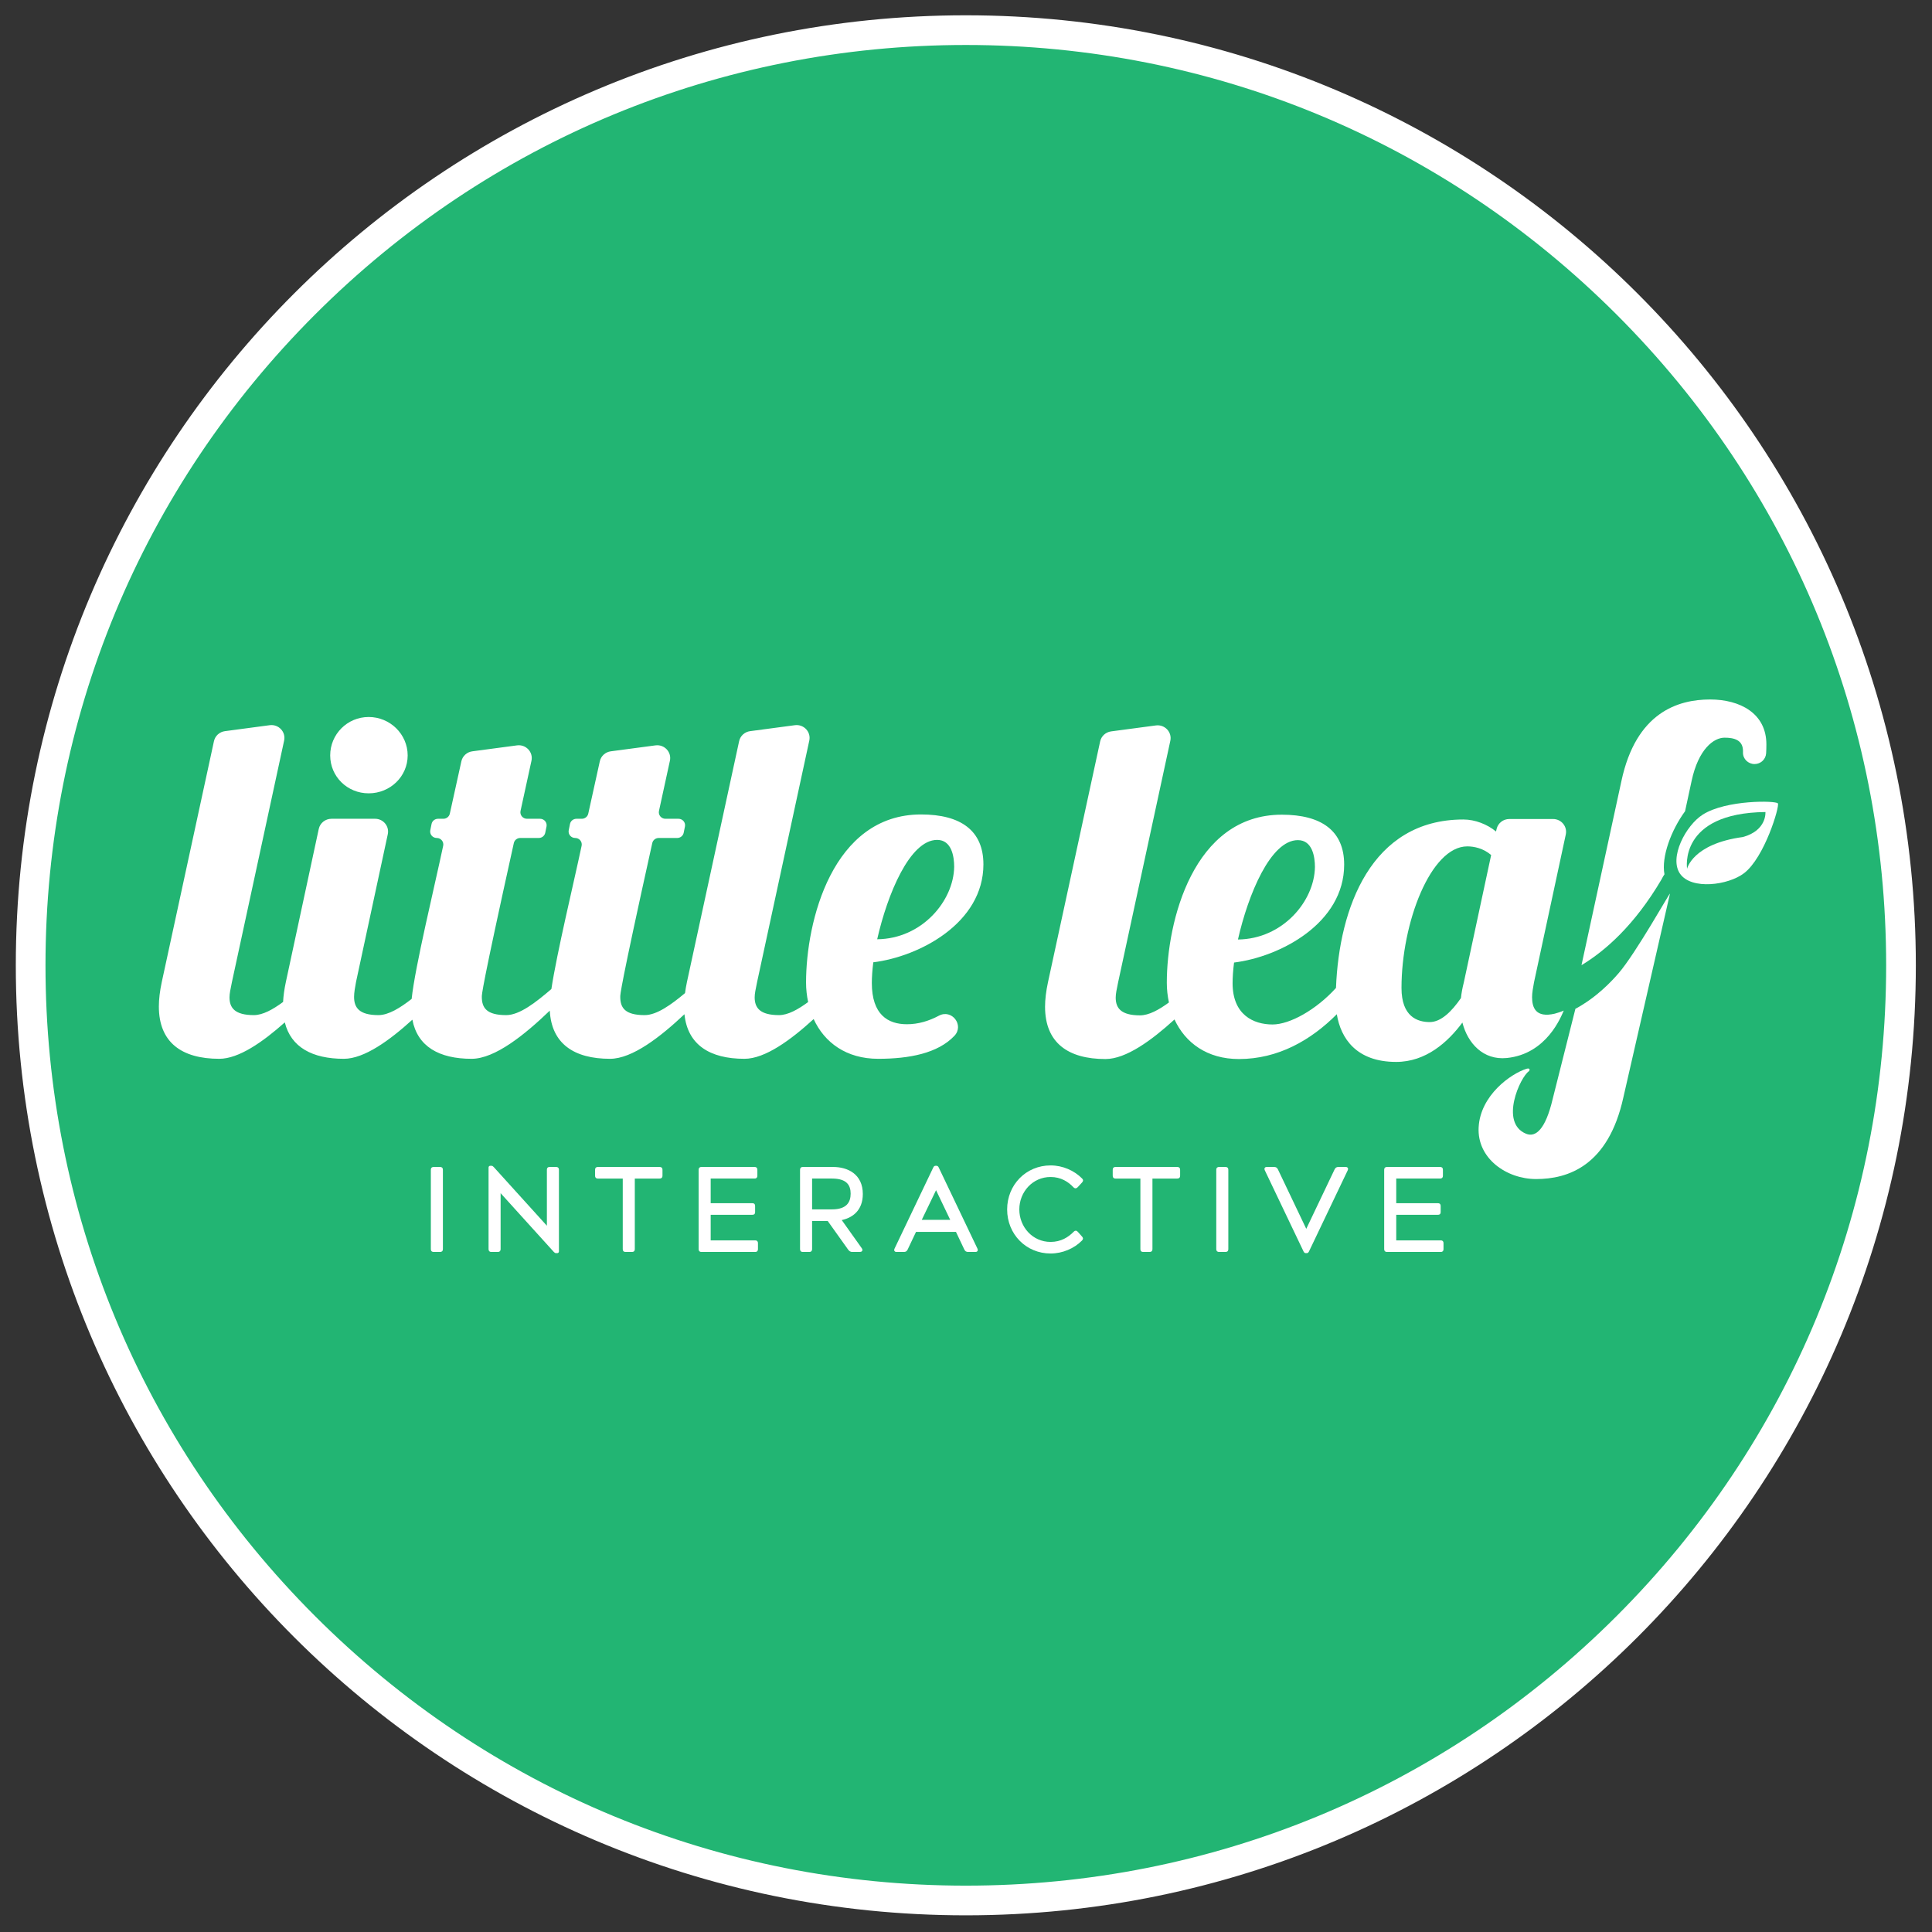
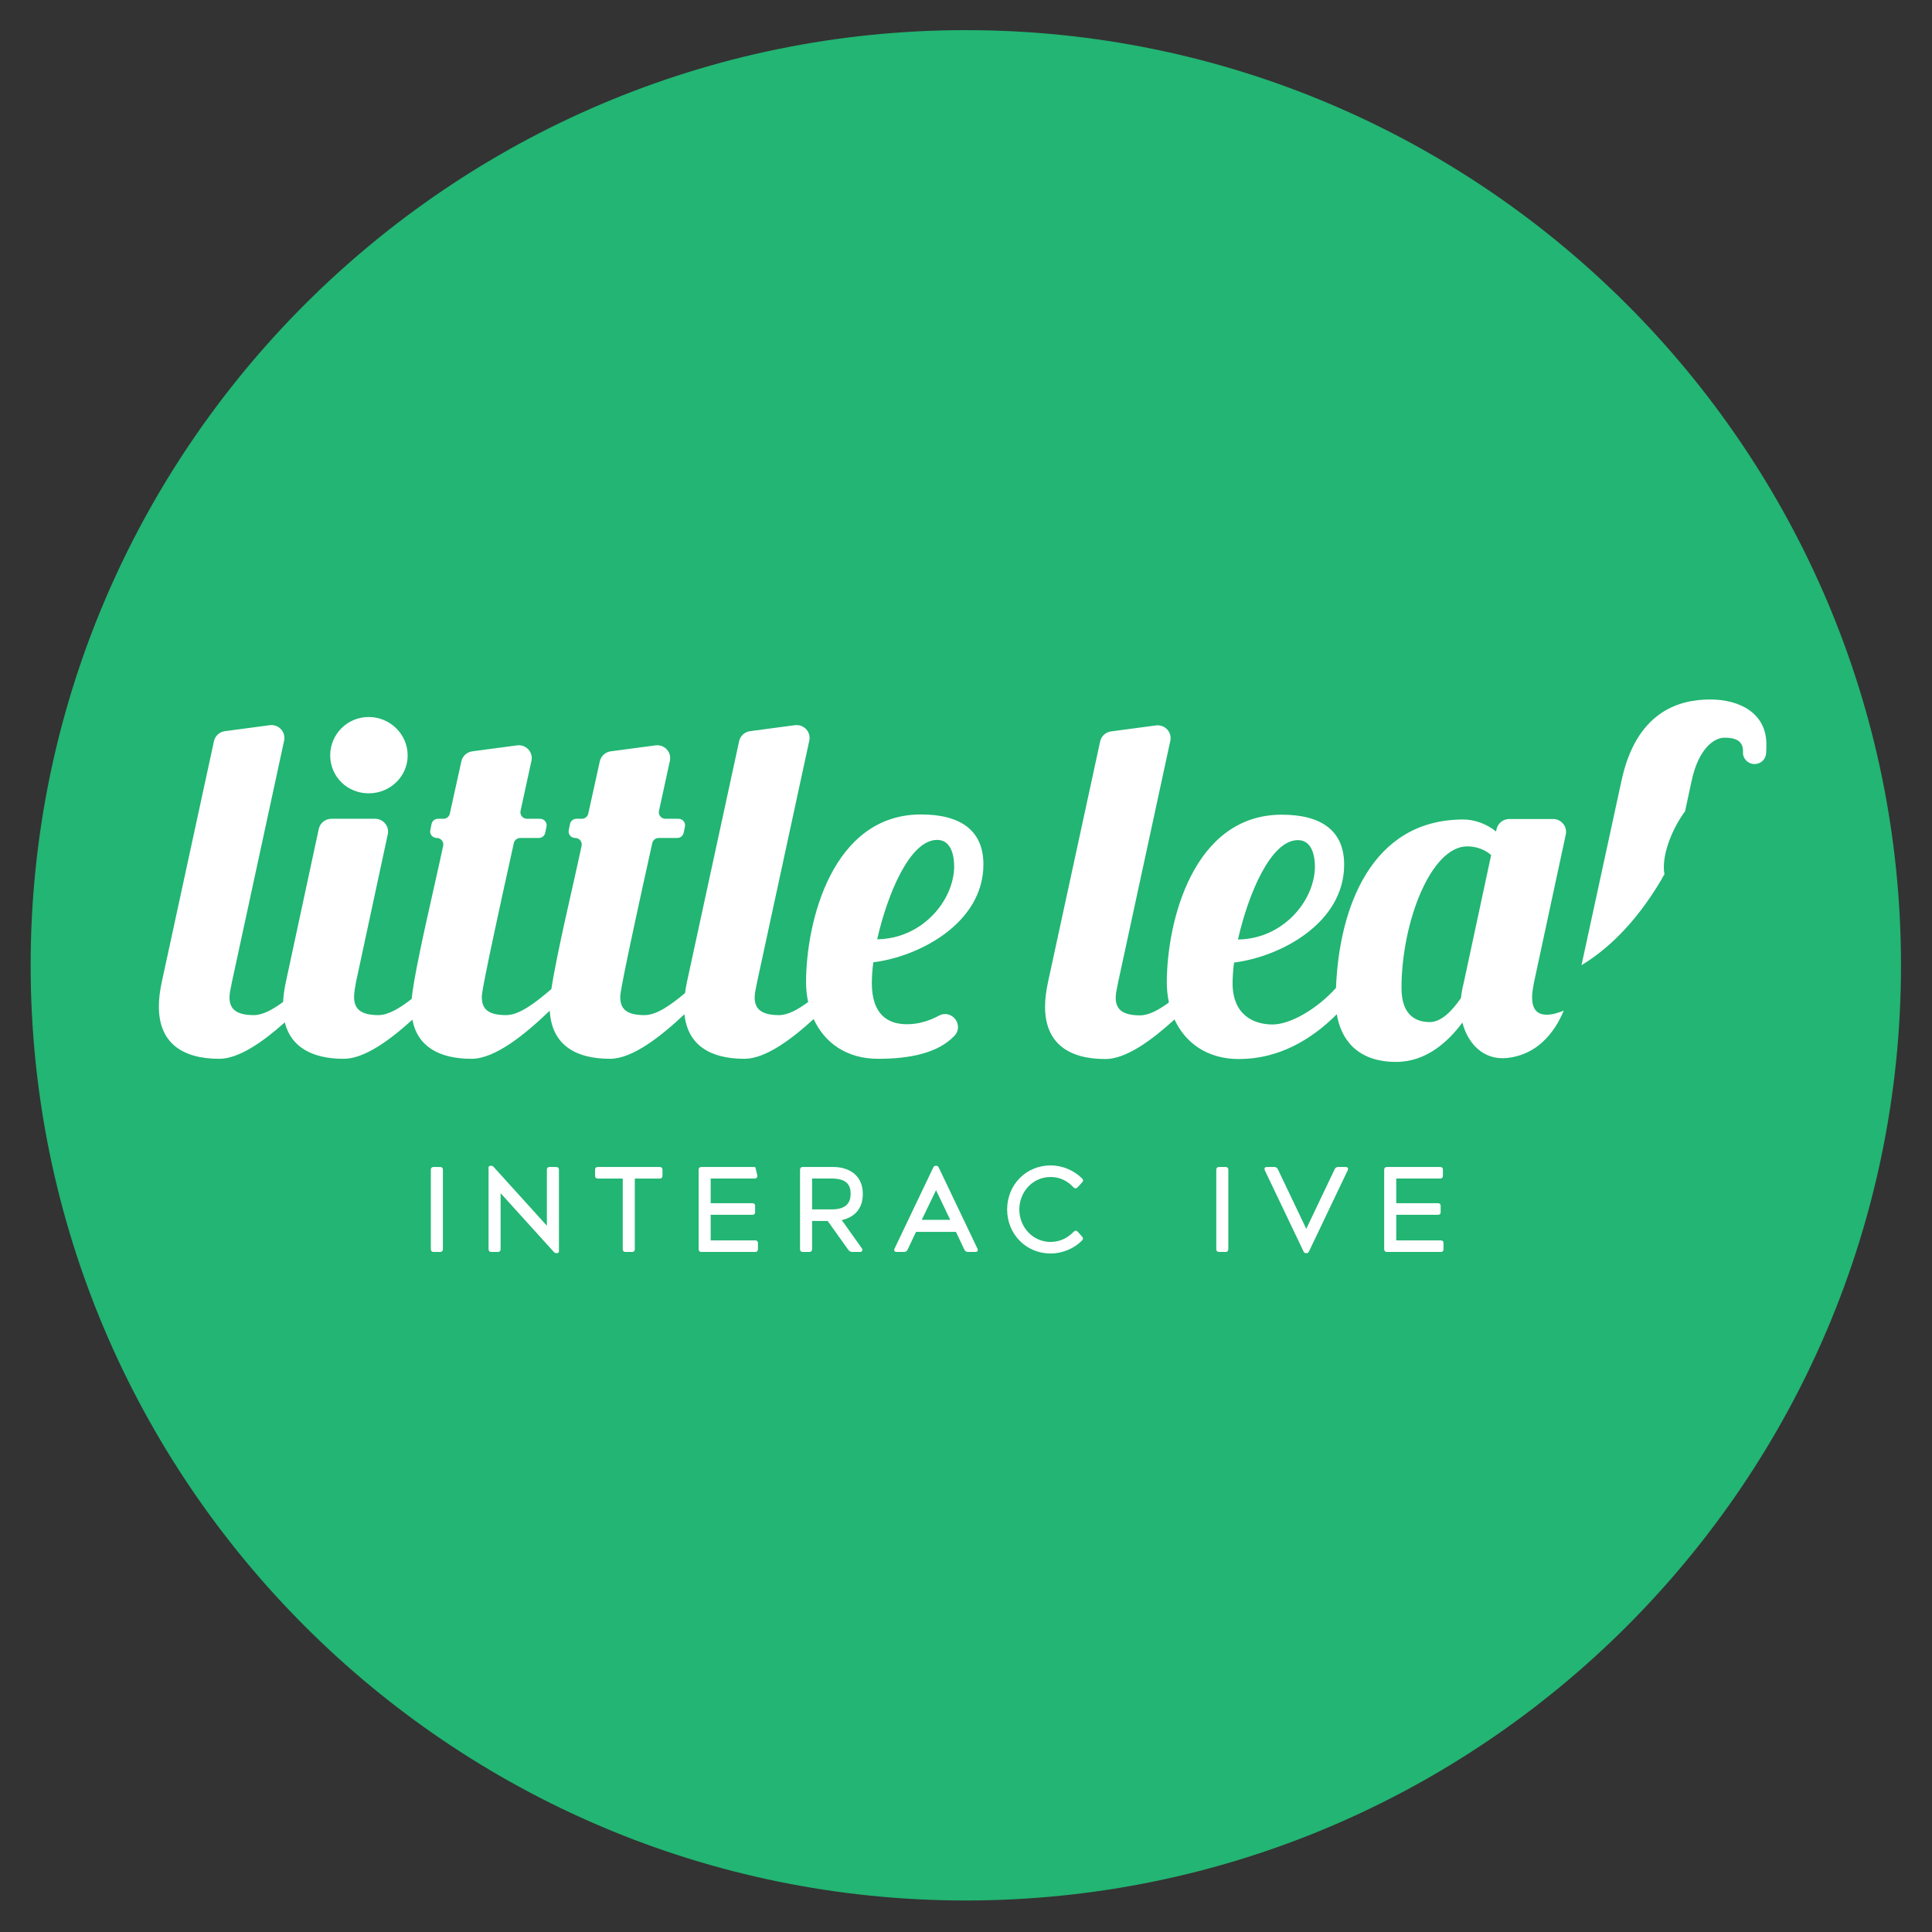
<svg xmlns="http://www.w3.org/2000/svg" xmlns:ns1="http://www.serif.com/" width="100%" height="100%" viewBox="0 0 700 700" version="1.1" xml:space="preserve" style="fill-rule:evenodd;clip-rule:evenodd;stroke-linecap:round;stroke-linejoin:round;stroke-miterlimit:10;">
  <rect x="0" y="0" width="700" height="700" fill="#333333" stroke="none" />
  <g transform="matrix(0.1,0,0,-0.1,0,700)">
    <g id="Little-Leaf-Interactive-Logo.svg" ns1:id="Little Leaf Interactive Logo.svg" transform="matrix(19.561,0,0,-19.561,3500,3501.85)">
      <g transform="matrix(1,0,0,1,-176,-176)">
        <g transform="matrix(1,0,0,1,-220.033,-130.533)">
          <g id="Layer-1" ns1:id="Layer 1">
            <g transform="matrix(1,0,0,1,396,133.283)">
              <path d="M0,346.435C-95.512,346.435 -173.217,268.73 -173.217,173.217C-173.217,77.705 -95.512,0 0,0C95.513,0 173.218,77.705 173.218,173.217C173.218,268.73 95.513,346.435 0,346.435" style="fill:rgb(34,181,115);fill-rule:nonzero;" />
            </g>
            <g transform="matrix(1,0,0,1,396,482.467)">
-               <path d="M0,-351.934C-97.184,-351.934 -175.967,-273.151 -175.967,-175.967C-175.967,-78.783 -97.184,0 0,0C97.184,0 175.967,-78.783 175.967,-175.967C175.967,-273.151 97.184,-351.934 0,-351.934M0,-346.435C45.534,-346.435 88.342,-328.703 120.539,-296.506C152.736,-264.309 170.468,-221.501 170.468,-175.967C170.468,-130.433 152.736,-87.625 120.539,-55.428C88.342,-23.231 45.534,-5.499 0,-5.499C-45.534,-5.499 -88.342,-23.231 -120.539,-55.428C-152.736,-87.625 -170.468,-130.433 -170.468,-175.967C-170.468,-221.501 -152.736,-264.309 -120.539,-296.506C-88.342,-328.703 -45.534,-346.435 0,-346.435" style="fill:white;fill-rule:nonzero;" />
-             </g>
+               </g>
            <g transform="matrix(1,0,0,1,390.684,302.352)">
              <path d="M0,-19.082C2.707,-19.082 3.159,-15.97 3.159,-14.103C3.068,-7.789 -2.798,-0.765 -11.101,-0.676C-9.205,-9.034 -5.054,-19.082 0,-19.082M-120.826,14.72C-119.687,19.332 -115.713,21.465 -109.89,21.465C-106.096,21.465 -101.384,18.028 -97.196,14.219C-96.248,19.183 -92.26,21.465 -86.228,21.465C-81.882,21.465 -76.333,16.957 -71.745,12.544C-71.422,18.668 -67.257,21.465 -60.586,21.465C-56.458,21.465 -51.245,17.398 -46.801,13.209C-46.219,18.872 -42.115,21.465 -35.689,21.465C-31.856,21.465 -27.088,17.958 -22.869,14.104C-20.882,18.446 -16.825,21.465 -10.92,21.465C-5.153,21.465 0.136,20.448 3.202,17.208C5.054,15.25 2.732,12.206 0.341,13.474C-1.541,14.471 -3.491,15.063 -5.595,15.063C-9.115,15.063 -12.093,13.284 -12.093,7.416C-12.093,6.349 -12.003,5.015 -11.822,3.592C-3.249,2.525 8.574,-3.699 8.574,-14.547C8.574,-20.772 4.422,-23.795 -2.978,-23.795C-19.404,-23.795 -24.277,-3.966 -24.277,7.327C-24.277,8.575 -24.139,9.788 -23.892,10.952C-25.776,12.341 -27.641,13.373 -29.281,13.373C-32.801,13.373 -33.794,12.039 -33.794,10.083C-33.794,9.372 -33.613,8.572 -33.343,7.238L-23.676,-37.483C-23.329,-39.088 -24.702,-40.547 -26.352,-40.327L-34.643,-39.223C-35.65,-39.089 -36.462,-38.347 -36.674,-37.368L-46.338,7.238C-46.492,7.959 -46.607,8.64 -46.695,9.296C-49.26,11.441 -51.929,13.373 -54.178,13.373C-57.788,13.373 -58.69,12.039 -58.69,9.994C-58.69,9.555 -58.778,8.681 -52.763,-18.492C-52.641,-19.044 -52.145,-19.438 -51.572,-19.438L-48.137,-19.438C-47.557,-19.438 -47.057,-19.842 -46.943,-20.403L-46.708,-21.558C-46.557,-22.301 -47.134,-22.994 -47.903,-22.994L-50.328,-22.994C-51.103,-22.994 -51.68,-23.699 -51.52,-24.446C-50.706,-28.227 -49.993,-31.483 -49.496,-33.737C-49.142,-35.344 -50.516,-36.81 -52.17,-36.59L-60.449,-35.488C-61.452,-35.354 -62.263,-34.616 -62.478,-33.642L-64.618,-23.94C-64.74,-23.388 -65.236,-22.994 -65.809,-22.994L-66.807,-22.994C-67.387,-22.994 -67.888,-22.59 -68.001,-22.029L-68.236,-20.874C-68.387,-20.131 -67.81,-19.438 -67.041,-19.438C-66.268,-19.438 -65.69,-18.739 -65.848,-17.993C-67.315,-11.055 -70.436,1.835 -71.449,8.543C-74.278,10.967 -77.311,13.373 -79.82,13.373C-83.43,13.373 -84.333,12.039 -84.333,9.994C-84.333,9.555 -84.421,8.681 -78.405,-18.492C-78.283,-19.044 -77.787,-19.438 -77.215,-19.438L-73.78,-19.438C-73.199,-19.438 -72.699,-19.842 -72.585,-20.403L-72.35,-21.558C-72.2,-22.301 -72.776,-22.994 -73.545,-22.994L-75.971,-22.994C-76.745,-22.994 -77.323,-23.699 -77.162,-24.446C-76.349,-28.227 -75.636,-31.483 -75.139,-33.737C-74.784,-35.344 -76.158,-36.81 -77.813,-36.59L-86.091,-35.488C-87.094,-35.354 -87.905,-34.616 -88.121,-33.642L-90.261,-23.94C-90.383,-23.388 -90.879,-22.994 -91.452,-22.994L-92.449,-22.994C-93.03,-22.994 -93.53,-22.59 -93.644,-22.029L-93.878,-20.874C-94.029,-20.131 -93.453,-19.438 -92.684,-19.438C-91.91,-19.438 -91.332,-18.739 -91.49,-17.993C-93.106,-10.355 -96.725,4.499 -97.33,10.373C-99.471,12.046 -101.621,13.373 -103.482,13.373C-107.092,13.373 -107.995,11.951 -107.995,9.994C-107.995,9.194 -107.815,8.216 -107.634,7.238L-101.751,-20.132C-101.434,-21.607 -102.576,-22.994 -104.106,-22.994L-112.181,-22.994C-113.318,-22.994 -114.3,-22.21 -114.536,-21.115L-120.63,7.238C-120.918,8.585 -121.086,9.814 -121.144,10.935C-123.036,12.333 -124.908,13.373 -126.555,13.373C-130.075,13.373 -131.068,12.039 -131.068,10.083C-131.068,9.372 -130.887,8.572 -130.617,7.238L-120.95,-37.483C-120.603,-39.088 -121.976,-40.547 -123.626,-40.327L-131.917,-39.223C-132.924,-39.089 -133.736,-38.347 -133.948,-37.368L-143.613,7.238C-143.974,8.927 -144.154,10.439 -144.154,11.773C-144.154,18.441 -139.912,21.465 -132.963,21.465C-129.336,21.465 -124.871,18.323 -120.826,14.72" style="fill:white;fill-rule:nonzero;" />
            </g>
            <g transform="matrix(1,0,0,1,539.924,285.645)">
-               <path d="M0,-2.906C-9.332,-1.641 -10.327,2.973 -10.327,2.973C-10.327,2.973 -11.998,-7.352 4.186,-7.537C4.186,-7.537 4.485,-4.12 0,-2.906M-7.424,-7.059C-10.559,-5.072 -13.73,0.921 -11.618,3.917C-9.506,6.913 -2.723,6.041 0.225,3.791C4.018,0.895 6.859,-8.614 6.489,-9.139C6.119,-9.663 -3.071,-9.819 -7.424,-7.059" style="fill:white;fill-rule:nonzero;" />
-             </g>
+               </g>
            <g transform="matrix(1,0,0,1,542.094,294.516)">
              <path d="M0,-25.295C1.139,-25.295 2.075,-26.17 2.143,-27.29C2.174,-27.803 2.19,-28.348 2.19,-28.941C2.19,-34.72 -2.733,-37.255 -8.238,-37.255C-14.194,-37.255 -21.956,-34.854 -24.663,-22.139L-32.057,11.96C-27.666,9.312 -22.233,4.564 -17.227,-3.937C-17.055,-4.289 -16.877,-4.607 -16.688,-4.869C-17.293,-8.091 -15.461,-13.015 -12.871,-16.558L-11.667,-22.139C-10.404,-28.096 -7.546,-30.179 -5.561,-30.179C-3.756,-30.179 -2.142,-29.741 -2.142,-27.696C-2.142,-27.609 -2.143,-27.523 -2.145,-27.437C-2.173,-26.259 -1.196,-25.295 0,-25.295" style="fill:white;fill-rule:nonzero;" />
            </g>
            <g transform="matrix(1,0,0,1,516.893,331.115)">
-               <path d="M0,-23.129C-0.206,-22.891 -0.412,-22.66 -0.617,-22.436C-0.654,-22.395 -0.692,-22.355 -0.73,-22.314C-0.915,-22.113 -1.1,-21.917 -1.285,-21.727C-1.325,-21.685 -1.366,-21.643 -1.406,-21.602C-1.598,-21.406 -1.789,-21.215 -1.979,-21.031C-2.004,-21.006 -2.03,-20.981 -2.055,-20.956C-2.713,-20.321 -3.356,-19.754 -3.975,-19.251C-4.007,-19.225 -4.038,-19.2 -4.07,-19.175C-4.238,-19.039 -4.405,-18.907 -4.57,-18.781C-4.614,-18.747 -4.658,-18.713 -4.702,-18.68C-4.855,-18.563 -5.007,-18.45 -5.157,-18.341C-5.2,-18.309 -5.244,-18.277 -5.287,-18.246C-5.445,-18.132 -5.6,-18.024 -5.753,-17.918C-5.783,-17.899 -5.812,-17.877 -5.841,-17.858C-6.205,-17.61 -6.553,-17.387 -6.885,-17.185C-6.932,-17.156 -6.978,-17.13 -7.024,-17.102C-7.136,-17.034 -7.247,-16.969 -7.356,-16.906C-7.415,-16.872 -7.473,-16.839 -7.532,-16.806C-7.623,-16.754 -7.714,-16.704 -7.802,-16.656C-7.863,-16.623 -7.923,-16.59 -7.983,-16.558L-12.188,0.126C-13.53,5.834 -15.36,7.301 -17.115,6.586C-22.09,4.558 -18.182,-3.987 -16.573,-5.015C-16.27,-5.487 -16.686,-5.561 -16.999,-5.464C-19.968,-4.544 -25.579,-0.526 -25.905,5.372C-26.225,11.143 -20.761,14.975 -15.256,14.975C-9.39,14.975 -1.899,12.575 0.898,-0.141L9.535,-37.894C9.492,-38.104 3.2,-26.822 0,-23.129" style="fill:white;fill-rule:nonzero;" />
-             </g>
+               </g>
            <g transform="matrix(1,0,0,1,488.25,276.61)">
              <path d="M0,33.024C-0.271,34.091 -0.451,35.069 -0.541,35.958C-2.256,38.448 -4.242,40.404 -6.317,40.404C-8.574,40.404 -11.552,39.426 -11.552,34.091C-11.552,21.998 -6.137,7.86 0.632,7.86C1.895,7.86 3.61,8.216 5.054,9.461L0,33.024ZM-30.745,6.704C-28.037,6.704 -27.586,9.816 -27.586,11.684C-27.676,17.997 -33.542,25.021 -41.845,25.11C-39.95,16.752 -35.798,6.704 -30.745,6.704M18.502,38.269C18.162,38.453 17.112,38.782 16.829,38.848C13.313,39.667 12.635,37.737 12.635,35.781C12.635,34.98 12.815,34.002 12.996,33.024L18.879,5.654C19.195,4.18 18.054,2.792 16.524,2.792L8.412,2.792C7.292,2.792 6.319,3.554 6.067,4.63L5.956,5.104C4.332,3.77 2.076,2.881 -0.09,2.881C-17.2,2.881 -23.115,19.339 -23.685,34.08C-27.328,38.107 -32.217,40.849 -35.438,40.849C-38.957,40.849 -42.838,39.07 -42.838,33.202C-42.838,32.135 -42.748,30.801 -42.567,29.378C-33.994,28.311 -22.171,22.087 -22.171,11.239C-22.171,5.015 -26.322,1.991 -33.723,1.991C-50.148,1.991 -55.022,21.82 -55.022,33.113C-55.022,34.373 -54.882,35.597 -54.63,36.771C-56.5,38.144 -58.348,39.159 -59.976,39.159C-63.496,39.159 -64.488,37.826 -64.488,35.869C-64.488,35.158 -64.308,34.358 -64.037,33.024L-54.371,-11.697C-54.024,-13.302 -55.396,-14.76 -57.047,-14.541L-65.337,-13.437C-66.344,-13.303 -67.157,-12.561 -67.369,-11.582L-77.033,33.024C-77.394,34.713 -77.574,36.225 -77.574,37.559C-77.574,44.228 -73.333,47.251 -66.384,47.251C-62.561,47.251 -57.809,43.763 -53.598,39.921C-51.605,44.246 -47.556,47.251 -41.665,47.251C-34.426,47.251 -28.339,43.778 -23.533,38.95C-22.801,43.458 -19.873,47.784 -12.544,47.784C-7.039,47.784 -2.978,44.139 -0.271,40.493C0.704,44.336 3.596,47.491 7.939,47.061C15.363,46.327 18.024,39.356 18.502,38.269" style="fill:white;fill-rule:nonzero;" />
            </g>
            <g transform="matrix(1,0,0,1,297.079,359.049)">
              <path d="M0,-14.654C0,-14.94 0.088,-15.028 0.374,-15.028L1.519,-15.028C1.804,-15.028 1.893,-14.94 1.893,-14.654L1.893,0C1.893,0.286 1.804,0.374 1.519,0.374L0.374,0.374C0.088,0.374 0,0.286 0,0L0,-14.654Z" style="fill:white;fill-rule:nonzero;stroke:white;stroke-width:0.34px;" />
            </g>
            <g transform="matrix(1,0,0,1,309.684,355.156)">
              <path d="M0,-6.866L-0.022,-6.866L-0.022,3.894C-0.022,4.18 -0.11,4.268 -0.396,4.268L-1.541,4.268C-1.826,4.268 -1.915,4.18 -1.915,3.894L-1.915,-11.178C-1.915,-11.31 -1.871,-11.354 -1.738,-11.354L-1.584,-11.354C-1.452,-11.354 -1.364,-11.31 -1.254,-11.178L8.867,-0.001L8.889,-0.001L8.889,-10.761C8.889,-11.047 8.955,-11.135 9.241,-11.135L10.407,-11.135C10.693,-11.135 10.781,-11.047 10.781,-10.761L10.781,4.312C10.781,4.444 10.737,4.488 10.605,4.488L10.451,4.488C10.319,4.488 10.231,4.444 10.121,4.312L0,-6.866Z" style="fill:white;fill-rule:nonzero;stroke:white;stroke-width:0.34px;" />
            </g>
            <g transform="matrix(1,0,0,1,339.27,359.424)">
              <path d="M0,-15.402C0.286,-15.402 0.374,-15.314 0.374,-15.028L0.374,-13.971C0.374,-13.685 0.286,-13.597 0,-13.597L-4.753,-13.597L-4.753,-0.374C-4.753,-0.088 -4.841,0 -5.127,0L-6.293,0C-6.557,0 -6.645,-0.088 -6.645,-0.374L-6.645,-13.597L-11.42,-13.597C-11.684,-13.597 -11.772,-13.685 -11.772,-13.971L-11.772,-15.028C-11.772,-15.314 -11.684,-15.402 -11.42,-15.402L0,-15.402Z" style="fill:white;fill-rule:nonzero;stroke:white;stroke-width:0.34px;" />
            </g>
            <g transform="matrix(1,0,0,1,347.053,344.022)">
-               <path d="M0,15.402C-0.286,15.402 -0.374,15.314 -0.374,15.028L-0.374,0.374C-0.374,0.088 -0.286,0 0,0L9.813,0C10.078,0 10.166,0.088 10.166,0.374L10.166,1.43C10.166,1.716 10.078,1.804 9.813,1.804L1.519,1.804L1.519,6.711L9.396,6.711C9.682,6.711 9.748,6.798 9.748,7.085L9.748,8.163C9.748,8.449 9.682,8.515 9.396,8.515L1.519,8.515L1.519,13.597L9.923,13.597C10.188,13.597 10.276,13.686 10.276,13.971L10.276,15.028C10.276,15.314 10.188,15.402 9.923,15.402L0,15.402Z" style="fill:white;fill-rule:nonzero;stroke:white;stroke-width:0.34px;" />
+               <path d="M0,15.402C-0.286,15.402 -0.374,15.314 -0.374,15.028L-0.374,0.374C-0.374,0.088 -0.286,0 0,0L9.813,0L10.166,1.43C10.166,1.716 10.078,1.804 9.813,1.804L1.519,1.804L1.519,6.711L9.396,6.711C9.682,6.711 9.748,6.798 9.748,7.085L9.748,8.163C9.748,8.449 9.682,8.515 9.396,8.515L1.519,8.515L1.519,13.597L9.923,13.597C10.188,13.597 10.276,13.686 10.276,13.971L10.276,15.028C10.276,15.314 10.188,15.402 9.923,15.402L0,15.402Z" style="fill:white;fill-rule:nonzero;stroke:white;stroke-width:0.34px;" />
            </g>
            <g transform="matrix(1,0,0,1,371.207,351.569)">
              <path d="M0,0.308C2.882,0.308 3.63,-1.167 3.63,-2.773C3.63,-4.379 2.882,-5.743 0,-5.743L-3.851,-5.743L-3.851,0.308L0,0.308ZM-3.851,7.481C-3.851,7.767 -3.939,7.855 -4.225,7.855L-5.391,7.855C-5.655,7.855 -5.743,7.767 -5.743,7.481L-5.743,-7.173C-5.743,-7.46 -5.655,-7.547 -5.391,-7.547L0.198,-7.547C2.86,-7.547 5.544,-6.271 5.544,-2.707C5.544,0.264 3.674,1.628 1.518,2.002L5.369,7.414C5.588,7.723 5.435,7.855 5.126,7.855L3.762,7.855C3.476,7.855 3.3,7.723 3.124,7.481L-0.704,2.112L-3.851,2.112L-3.851,7.481Z" style="fill:white;fill-rule:nonzero;stroke:white;stroke-width:0.34px;" />
            </g>
            <g transform="matrix(1,0,0,1,390.475,355.442)">
              <path d="M0,-7.658L-2.905,-1.629L2.904,-1.629L0.022,-7.658L0,-7.658ZM7.525,3.608C7.635,3.827 7.569,3.982 7.349,3.982L5.963,3.982C5.677,3.982 5.522,3.894 5.391,3.608L3.807,0.263L-3.807,0.263L-5.391,3.608C-5.523,3.894 -5.655,3.982 -5.963,3.982L-7.349,3.982C-7.569,3.982 -7.635,3.827 -7.525,3.608L-0.352,-11.421C-0.264,-11.596 -0.198,-11.64 -0.066,-11.64L0.066,-11.64C0.198,-11.64 0.264,-11.596 0.352,-11.421L7.525,3.608Z" style="fill:white;fill-rule:nonzero;stroke:white;stroke-width:0.34px;" />
            </g>
            <g transform="matrix(1,0,0,1,416.124,347.498)">
              <path d="M0,8.449C0.197,8.251 0.329,8.295 0.506,8.493L1.254,9.329C1.452,9.55 1.474,9.659 1.254,9.88C-0.133,11.288 -2.245,12.212 -4.423,12.212C-8.868,12.212 -12.3,8.713 -12.3,4.224C-12.3,-0.264 -8.868,-3.763 -4.423,-3.763C-2.201,-3.763 -0.11,-2.817 1.298,-1.386C1.496,-1.189 1.452,-1.078 1.254,-0.859L0.483,-0.022C0.264,0.198 0.132,0.198 -0.066,-0C-1.034,-1.034 -2.442,-1.958 -4.423,-1.958C-7.855,-1.958 -10.386,0.902 -10.386,4.224C-10.386,7.547 -7.855,10.407 -4.423,10.407C-2.442,10.407 -1.034,9.506 0,8.449" style="fill:white;fill-rule:nonzero;" />
            </g>
            <g transform="matrix(1,0,0,1,416.124,347.498)">
              <path d="M0,8.449C0.197,8.251 0.329,8.295 0.506,8.493L1.254,9.329C1.452,9.55 1.474,9.659 1.254,9.88C-0.133,11.288 -2.245,12.212 -4.423,12.212C-8.868,12.212 -12.3,8.713 -12.3,4.224C-12.3,-0.264 -8.868,-3.763 -4.423,-3.763C-2.201,-3.763 -0.11,-2.817 1.298,-1.386C1.496,-1.189 1.452,-1.078 1.254,-0.859L0.483,-0.022C0.264,0.198 0.132,0.198 -0.066,-0C-1.034,-1.034 -2.442,-1.958 -4.423,-1.958C-7.855,-1.958 -10.386,0.902 -10.386,4.224C-10.386,7.547 -7.855,10.407 -4.423,10.407C-2.442,10.407 -1.034,9.506 0,8.449Z" style="fill:none;fill-rule:nonzero;stroke:white;stroke-width:0.34px;" />
            </g>
            <g transform="matrix(1,0,0,1,435.15,359.424)">
-               <path d="M0,-15.402C0.286,-15.402 0.374,-15.314 0.374,-15.028L0.374,-13.971C0.374,-13.685 0.286,-13.597 0,-13.597L-4.753,-13.597L-4.753,-0.374C-4.753,-0.088 -4.841,0 -5.127,0L-6.293,0C-6.557,0 -6.646,-0.088 -6.646,-0.374L-6.646,-13.597L-11.42,-13.597C-11.684,-13.597 -11.771,-13.685 -11.771,-13.971L-11.771,-15.028C-11.771,-15.314 -11.684,-15.402 -11.42,-15.402L0,-15.402Z" style="fill:white;fill-rule:nonzero;stroke:white;stroke-width:0.34px;" />
-             </g>
+               </g>
            <g transform="matrix(1,0,0,1,442.559,359.049)">
              <path d="M0,-14.654C0,-14.94 0.088,-15.028 0.374,-15.028L1.519,-15.028C1.805,-15.028 1.893,-14.94 1.893,-14.654L1.893,0C1.893,0.286 1.805,0.374 1.519,0.374L0.374,0.374C0.088,0.374 0,0.286 0,0L0,-14.654Z" style="fill:white;fill-rule:nonzero;stroke:white;stroke-width:0.34px;" />
            </g>
            <g transform="matrix(1,0,0,1,451.533,359.269)">
              <path d="M0,-14.874C-0.11,-15.094 -0.044,-15.248 0.176,-15.248L1.562,-15.248C1.848,-15.248 2.002,-15.16 2.134,-14.874L7.503,-3.608L7.547,-3.608L12.916,-14.874C13.048,-15.16 13.201,-15.248 13.487,-15.248L14.874,-15.248C15.094,-15.248 15.16,-15.094 15.05,-14.874L7.877,0.154C7.789,0.33 7.723,0.374 7.591,0.374L7.459,0.374C7.327,0.374 7.261,0.33 7.173,0.154L0,-14.874Z" style="fill:white;fill-rule:nonzero;stroke:white;stroke-width:0.34px;" />
            </g>
            <g transform="matrix(1,0,0,1,474.035,344.022)">
              <path d="M0,15.402C-0.286,15.402 -0.374,15.314 -0.374,15.028L-0.374,0.374C-0.374,0.088 -0.286,0 0,0L9.813,0C10.077,0 10.166,0.088 10.166,0.374L10.166,1.43C10.166,1.716 10.077,1.804 9.813,1.804L1.519,1.804L1.519,6.711L9.396,6.711C9.682,6.711 9.748,6.798 9.748,7.085L9.748,8.163C9.748,8.449 9.682,8.515 9.396,8.515L1.519,8.515L1.519,13.597L9.924,13.597C10.188,13.597 10.275,13.686 10.275,13.971L10.275,15.028C10.275,15.314 10.188,15.402 9.924,15.402L0,15.402Z" style="fill:white;fill-rule:nonzero;stroke:white;stroke-width:0.34px;" />
            </g>
            <g transform="matrix(1,0,0,1,285.396,260.507)">
              <path d="M0,14.138C3.971,14.138 7.22,11.026 7.22,7.113C7.22,3.201 3.971,0 0,0C-3.971,0 -7.13,3.201 -7.13,7.113C-7.13,11.026 -3.971,14.138 0,14.138" style="fill:white;fill-rule:nonzero;" />
            </g>
          </g>
        </g>
      </g>
      <g>
            </g>
    </g>
  </g>
</svg>